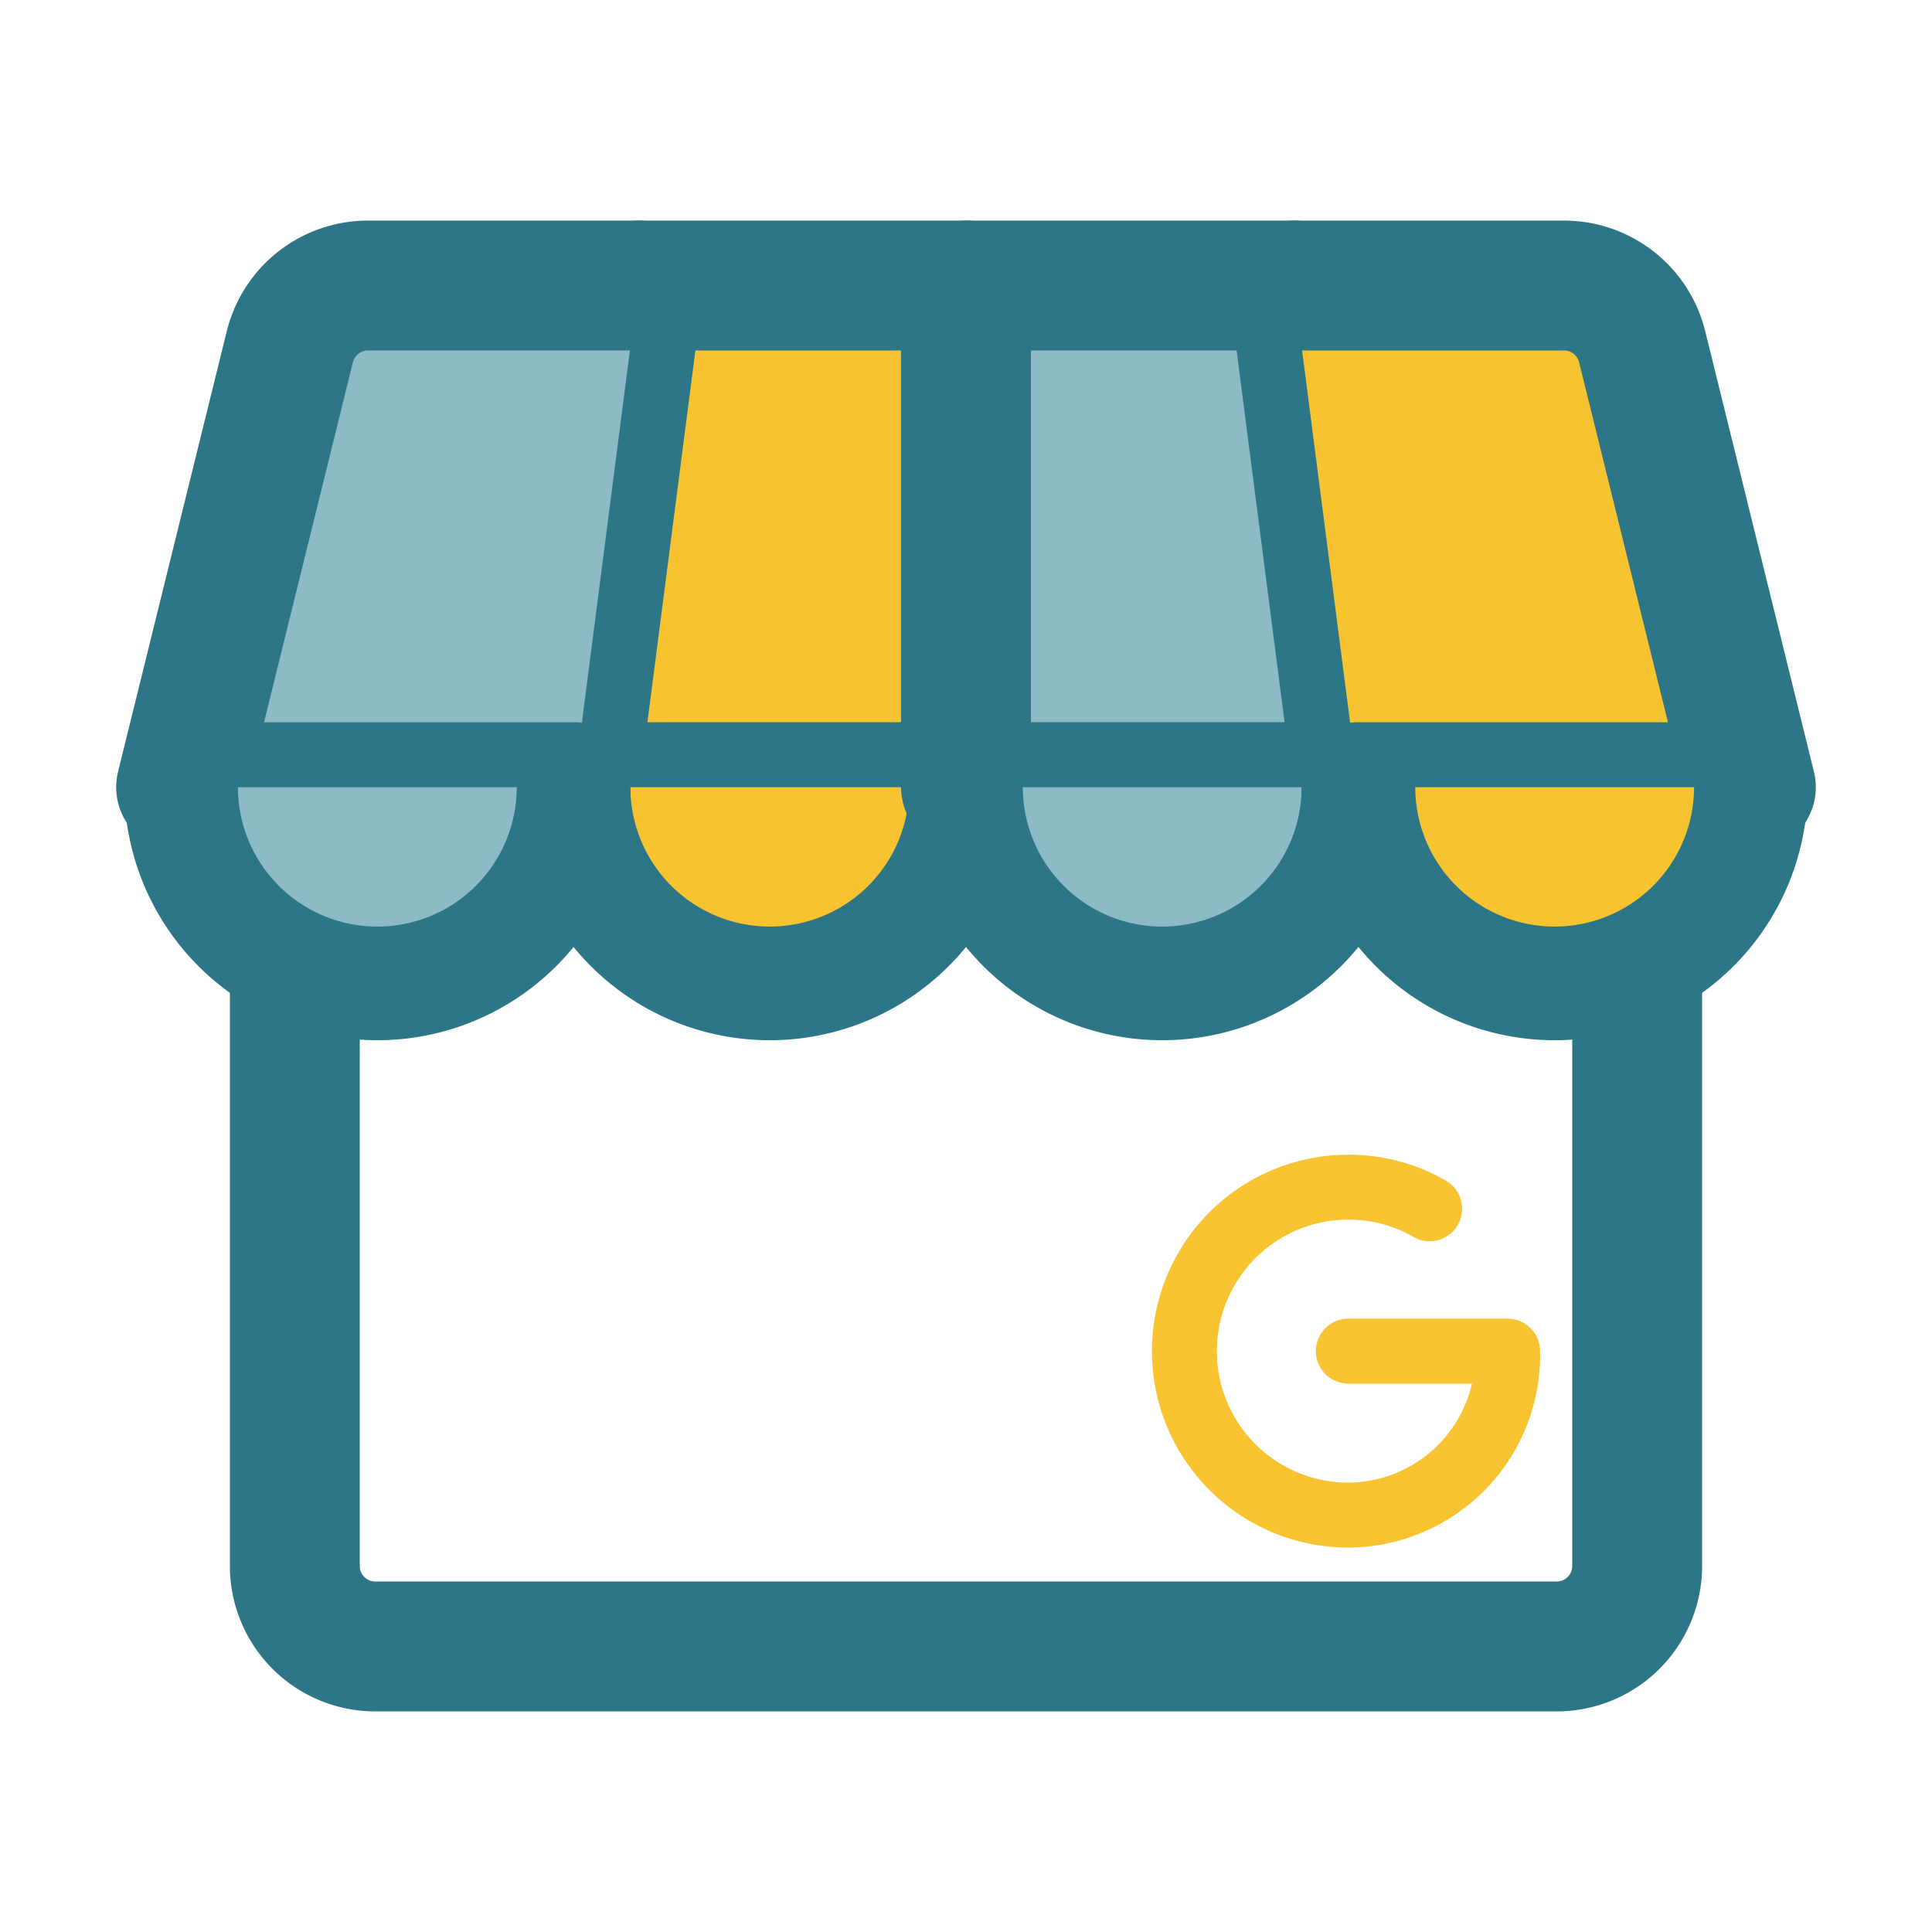
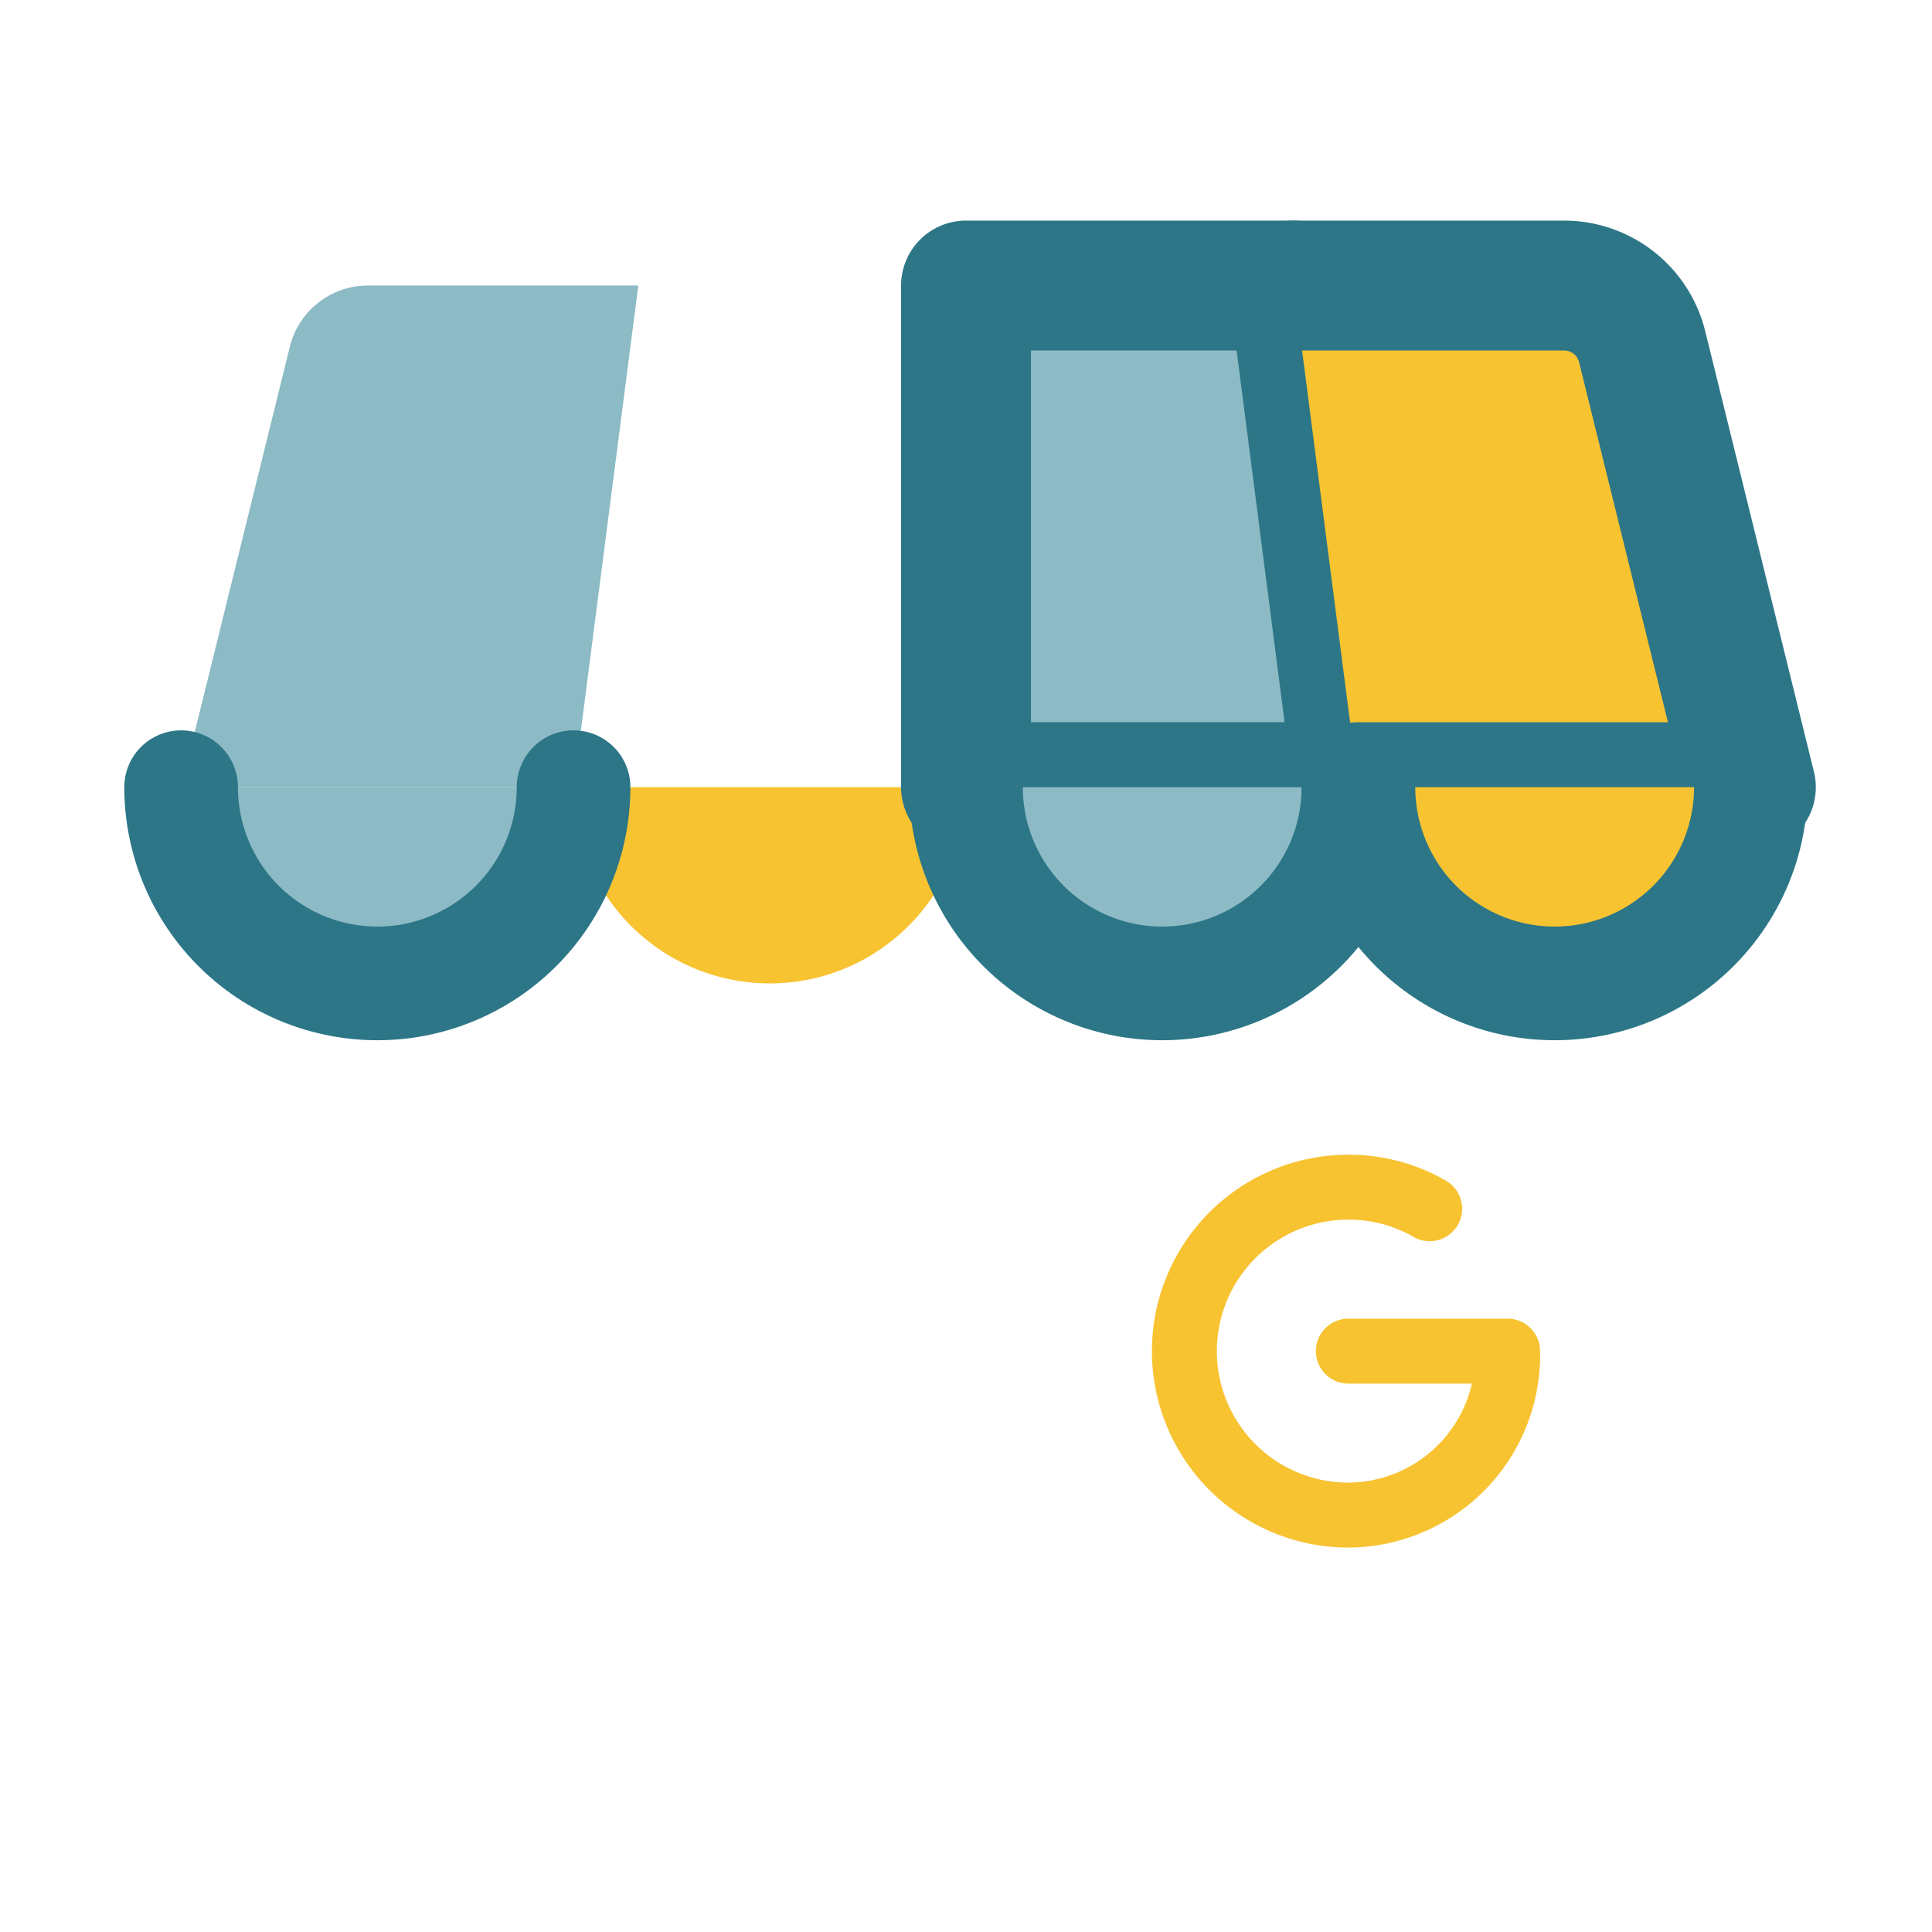
<svg xmlns="http://www.w3.org/2000/svg" width="119" height="119" fill="none">
-   <path fill="#F7C331" stroke="#2C7687" stroke-linecap="round" stroke-linejoin="round" stroke-width="8" d="M35.328 48.485H59.5V17.587H39.315l-3.987 30.898Z" />
  <path fill="#8CBAC5" d="M39.315 17.587h-16.65a4.958 4.958 0 0 0-4.813 3.77l-6.696 27.129h24.172" />
-   <path stroke="#2C7687" stroke-linecap="round" stroke-linejoin="round" stroke-width="8" d="M39.315 17.587h-16.65a4.958 4.958 0 0 0-4.813 3.77l-6.696 27.129h24.172" />
  <path fill="#F7C331" d="M59.5 48.486a12.086 12.086 0 1 1-24.172 0" />
-   <path stroke="#2C7687" stroke-linecap="round" stroke-linejoin="round" stroke-width="7" d="M59.5 48.486a12.086 12.086 0 1 1-24.172 0" />
  <path fill="#8CBAC5" stroke="#2C7687" stroke-linecap="round" stroke-linejoin="round" stroke-width="8" d="M83.672 48.485H59.5V17.587h20.185l3.987 30.898Z" />
  <path fill="#F7C331" d="M79.685 17.587h16.65a4.958 4.958 0 0 1 4.813 3.77l6.695 27.129H83.672" />
  <path stroke="#2C7687" stroke-linecap="round" stroke-linejoin="round" stroke-width="8" d="M79.685 17.587h16.65a4.958 4.958 0 0 1 4.813 3.77l6.695 27.129H83.672" />
  <path fill="#8CBAC5" d="M59.5 48.486a12.086 12.086 0 1 0 24.172 0" />
  <path stroke="#2C7687" stroke-linecap="round" stroke-linejoin="round" stroke-width="7" d="M59.5 48.486a12.086 12.086 0 1 0 24.172 0" />
-   <path stroke="#2C7687" stroke-linecap="round" stroke-linejoin="round" stroke-width="8" d="M18.16 59.443v37.012a4.958 4.958 0 0 0 4.959 4.958h72.763a4.958 4.958 0 0 0 4.958-4.958v-37.01" />
  <path stroke="#F7C331" stroke-linecap="round" stroke-linejoin="round" stroke-width="4" d="M83.05 83.222h9.81a9.86 9.86 0 0 1-9.62 10.096l-.19.003a10.098 10.098 0 1 1 0-20.197 9.944 9.944 0 0 1 5.008 1.328" />
  <path fill="#F7C331" d="M83.672 48.486a12.086 12.086 0 1 0 24.172 0" />
  <path stroke="#2C7687" stroke-linecap="round" stroke-linejoin="round" stroke-width="7" d="M83.672 48.486a12.086 12.086 0 1 0 24.172 0" />
  <path fill="#8CBAC5" d="M35.328 48.486a12.086 12.086 0 1 1-24.172 0" />
  <path stroke="#2C7687" stroke-linecap="round" stroke-linejoin="round" stroke-width="7" d="M35.328 48.486a12.086 12.086 0 1 1-24.172 0" />
</svg>